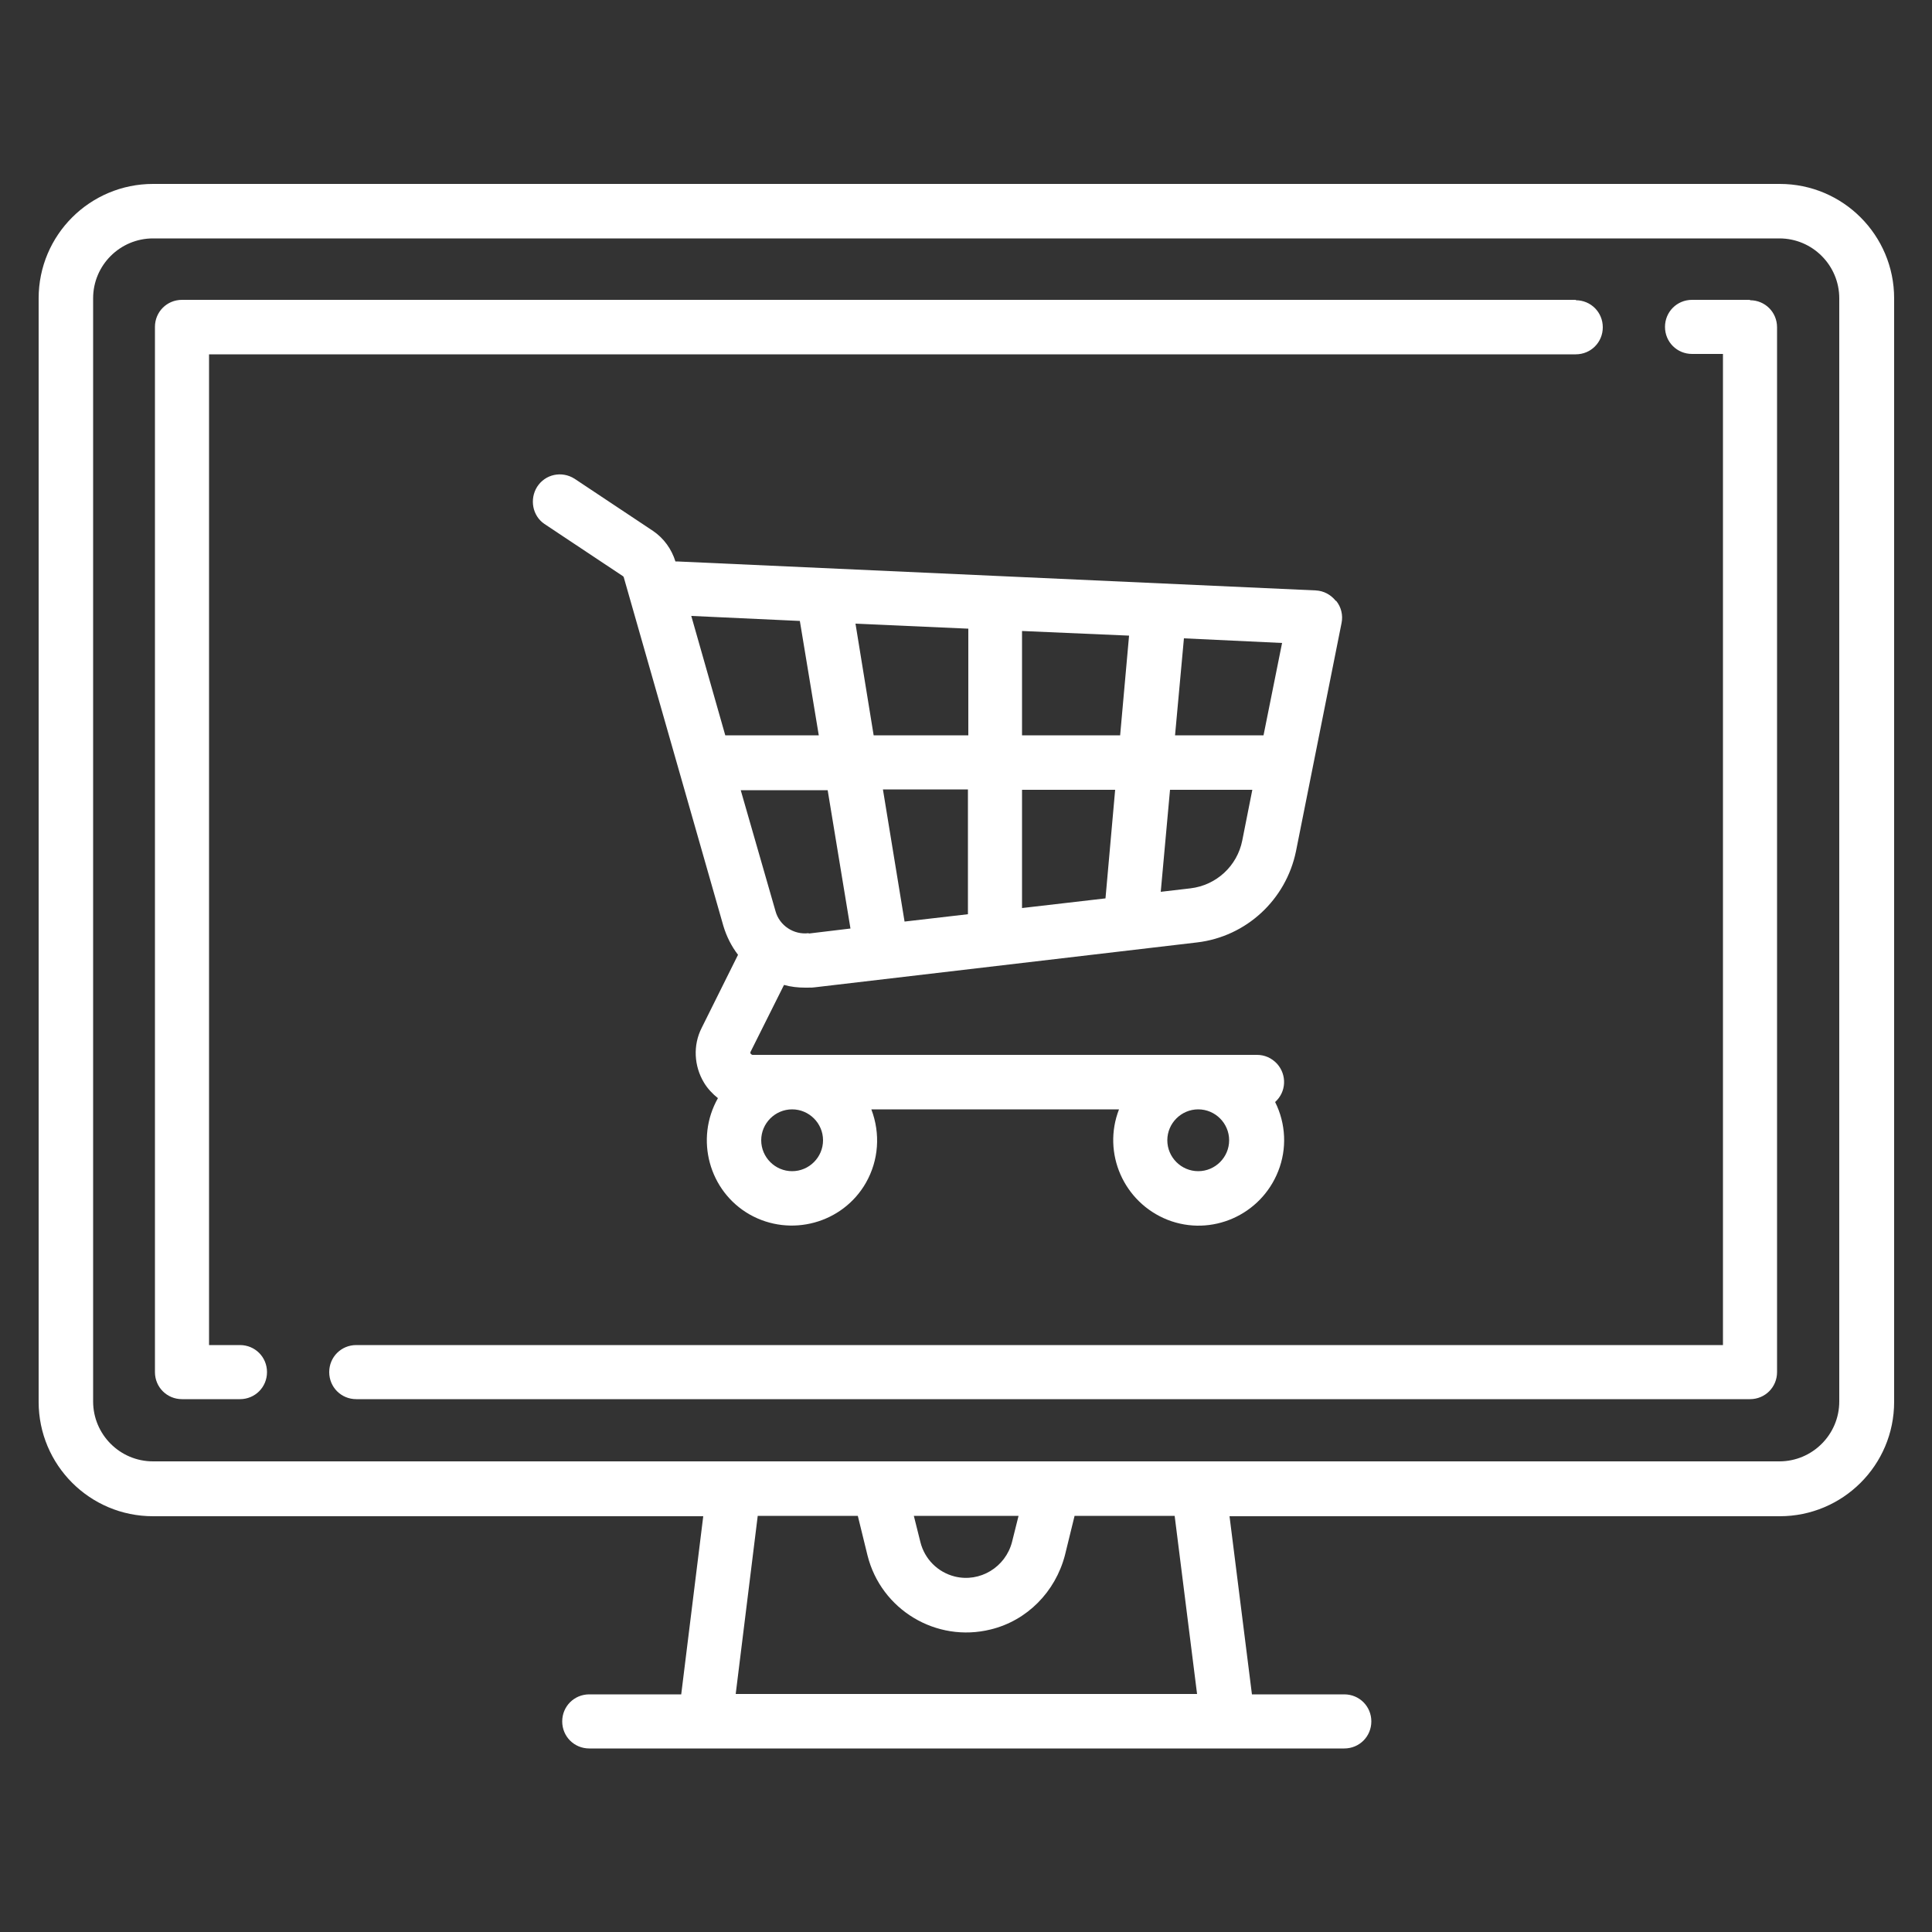
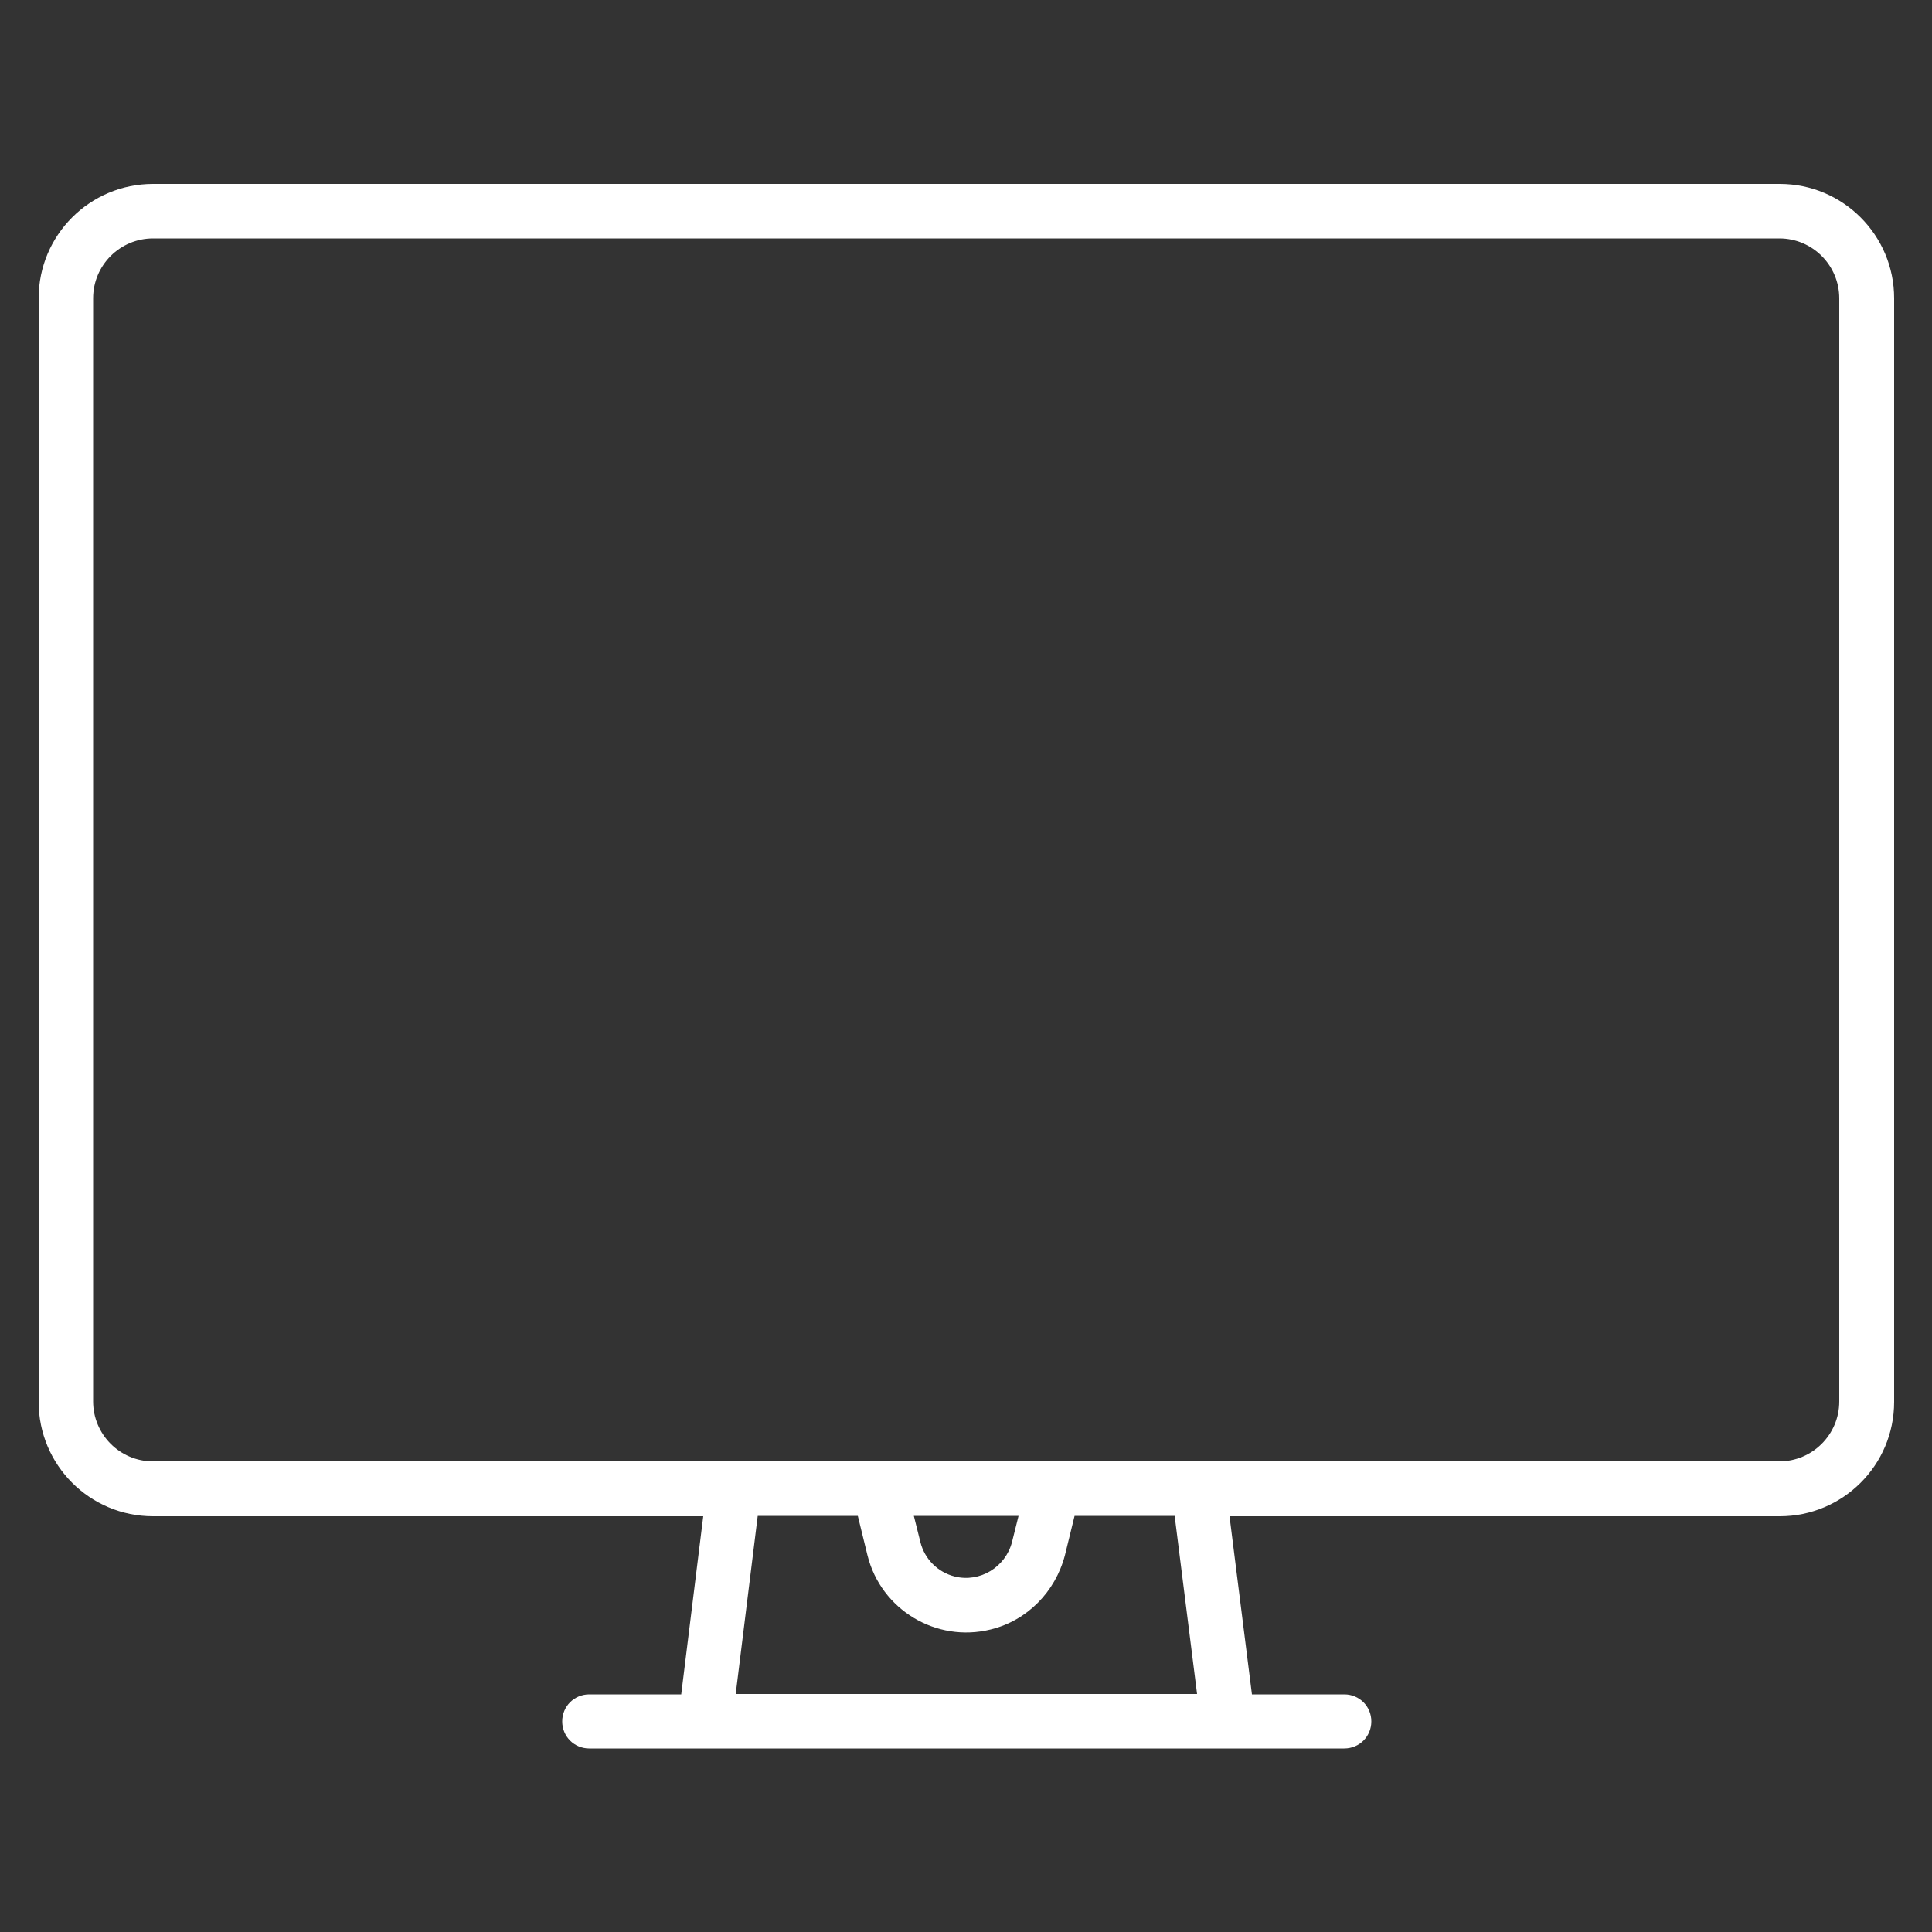
<svg xmlns="http://www.w3.org/2000/svg" id="Ebene_1" version="1.1" viewBox="0 0 500 500">
  <rect x="0" y="0" width="500" height="500" fill="#333333" stroke="none" />
  <defs>
    <style>
      .st0 {
        fill: #fff;
      }
    </style>
  </defs>
  <path id="Pfad_100" class="st0" d="M460.4,47.6H39.6c-16.3,0-29.6,13.2-29.6,29.6v285.6c0,16.3,13.2,29.6,29.6,29.6h142.4l-5.7,46.1h-23.8c-3.9,0-7,3.1-7,7s3.1,7,7,7h195.4c3.9,0,7-3.1,7-7s-3.1-7-7-7h-23.9l-5.8-46.1h142.4c16.3,0,29.6-13.2,29.6-29.6V77.2c0-16.3-13.2-29.6-29.6-29.6ZM190.4,438.4l5.7-46.1h25.9l2.5,10.2c3.5,14.1,17.8,22.7,31.9,19.2,9.4-2.3,16.7-9.7,19.2-19.2l2.5-10.2h25.9l5.8,46.1h-119.3ZM236.5,392.3h27.1l-1.7,6.8c-1.7,6.5-8.3,10.5-14.8,8.9-4.4-1.1-7.8-4.5-8.9-8.9l-1.7-6.8h0ZM476,362.7h0c0,8.6-7,15.5-15.5,15.5H39.6c-8.6,0-15.5-7-15.5-15.5V77.2c0-8.6,7-15.5,15.5-15.5h420.9c8.6,0,15.5,7,15.5,15.5v285.6h0Z" />
-   <path id="Pfad_101" class="st0" d="M407.9,77.6H47.1c-3.9,0-7,3.1-7,7v270.5c0,3.9,3.1,7,7,7h15c3.9,0,7-3.1,7-7s-3.1-7-7-7h-8V91.7h353.7c3.9,0,7-3.1,7-7s-3.1-7-7-7h0Z" />
-   <path id="Pfad_102" class="st0" d="M452.9,77.6h-15c-3.9,0-7,3.1-7,7s3.1,7,7,7h8v256.5H92.2c-3.9,0-7,3.1-7,7s3.1,7,7,7h360.7c3.9,0,7-3.1,7-7V84.7c0-3.9-3.1-7-7-7h0Z" />
-   <path id="Pfad_103" class="st0" d="M345.7,155.5c-1.3-1.6-3.1-2.6-5.2-2.7l-165.3-7.5h-.4c-1-3.2-3-6-5.8-7.9l-20.3-13.5c-3.3-2.1-7.6-1.2-9.7,2.1-2,3.2-1.2,7.5,1.9,9.6l20.3,13.5s.2.2.2.2l25.8,90.3c.8,2.7,2.1,5.3,3.8,7.5l-9.4,18.9c-2.3,4.5-2,9.9.6,14.2.9,1.5,2.2,2.9,3.6,4-6,10.6-2.3,24.1,8.2,30.1,10.6,6,24.1,2.3,30.1-8.2,3.3-5.8,3.8-12.7,1.4-19h64.1c-4.4,11.3,1.2,24.1,12.6,28.6,11.3,4.4,24.1-1.2,28.6-12.6,2.3-5.8,2-12.3-.8-17.9,2.9-2.6,3.1-7,.5-9.9-1.4-1.5-3.2-2.3-5.2-2.3h-130.6s-.5-.2-.5-.5v-.2l8.7-17.4c1.8.5,3.6.7,5.5.7s1.8,0,2.6-.1l98.8-11.6c12.7-1.5,23-11,25.6-23.6l11.8-59.1c.4-2-.1-4.1-1.4-5.7h0ZM310.1,287.1c4.4,0,8,3.6,8,8s-3.6,8-8,8-8-3.6-8-8,3.6-8,8-8h0ZM205,287.1c4.4,0,8,3.6,8,8s-3.6,8-8,8-8-3.6-8-8,3.6-8,8-8h0ZM187.7,190.3l-8.8-30.9,28.1,1.3,4.9,29.6h-24.2ZM209.3,241.5c-3.9.5-7.6-2-8.6-5.7l-9-31.3h22.5l5.9,35.8-10.8,1.3h0ZM250.5,236.6l-16.4,1.9-5.6-34.2h22v32.3ZM250.5,190.3h-24.4l-4.7-28.9,29.2,1.3v27.6h0ZM286.1,232.5l-21.6,2.5v-30.6h24.1l-2.5,28.1ZM289.9,190.3h-25.4v-27l27.7,1.2-2.3,25.7h0ZM321.5,217.5c-1.3,6.6-6.7,11.6-13.4,12.4l-7.7.9,2.4-26.4h21.3l-2.6,13.1h0ZM326.9,190.3h-22.8l2.3-25.1,25.4,1.2-4.8,23.9h0Z" />
</svg>